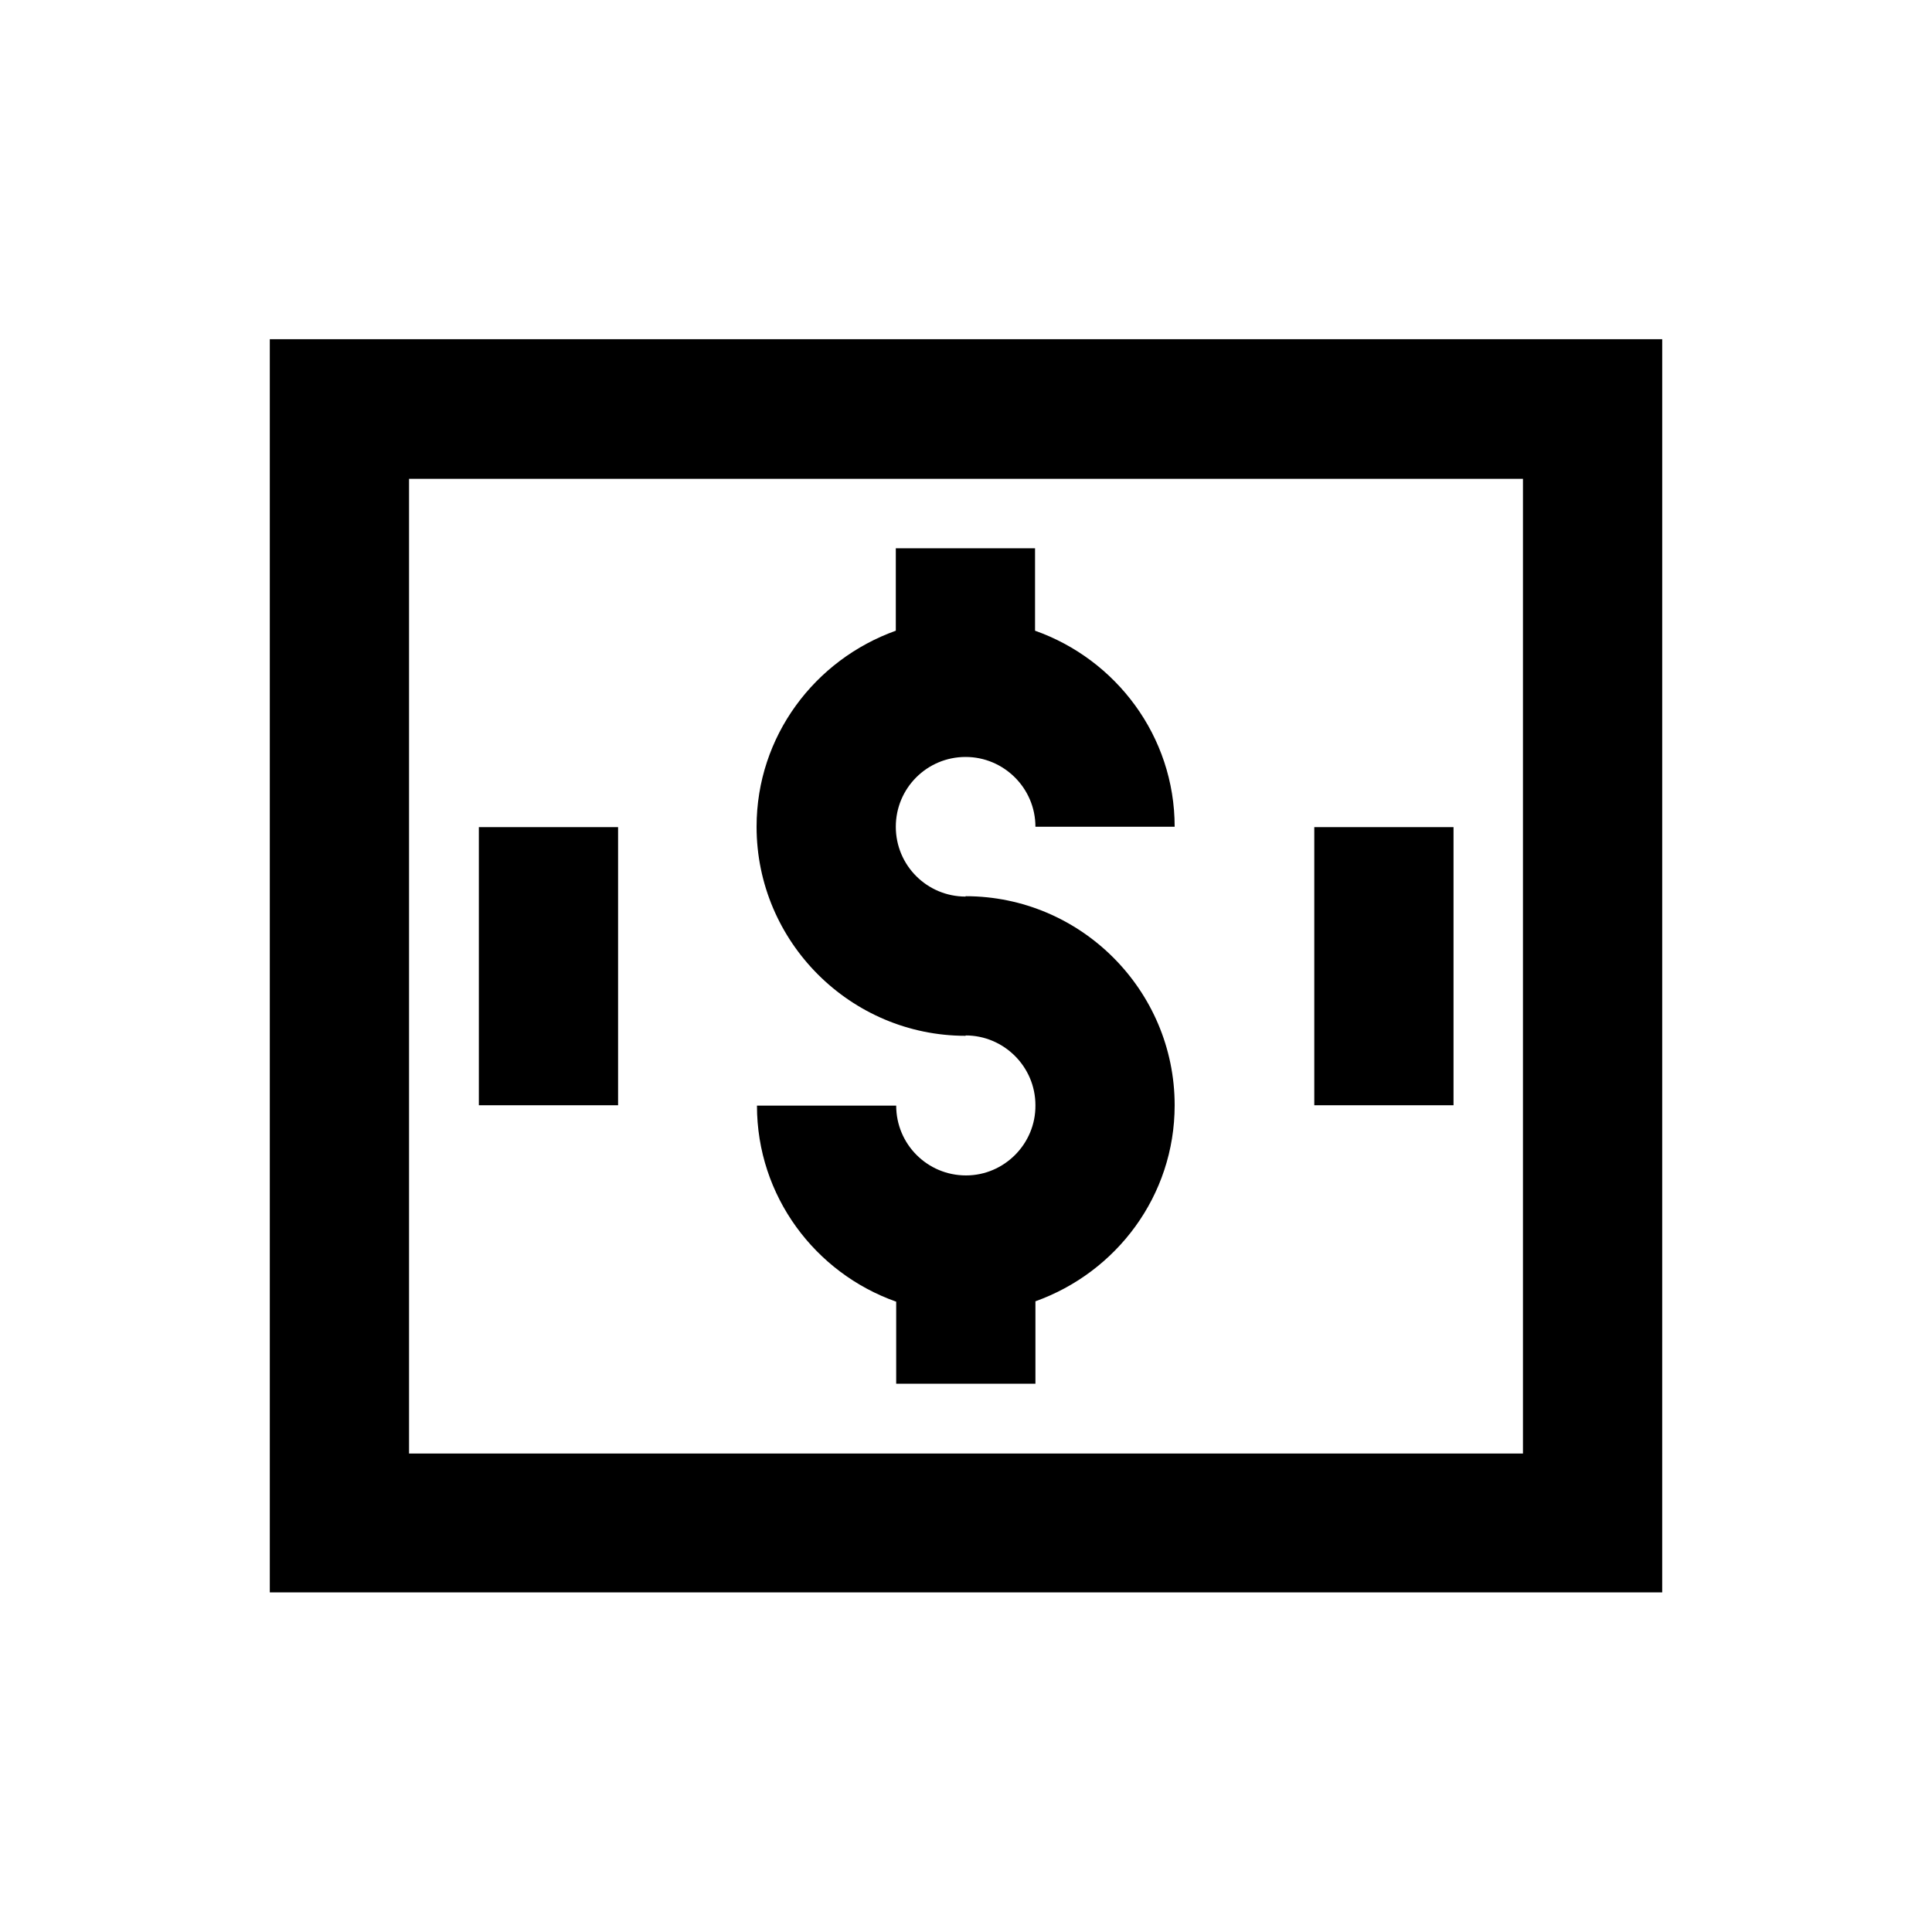
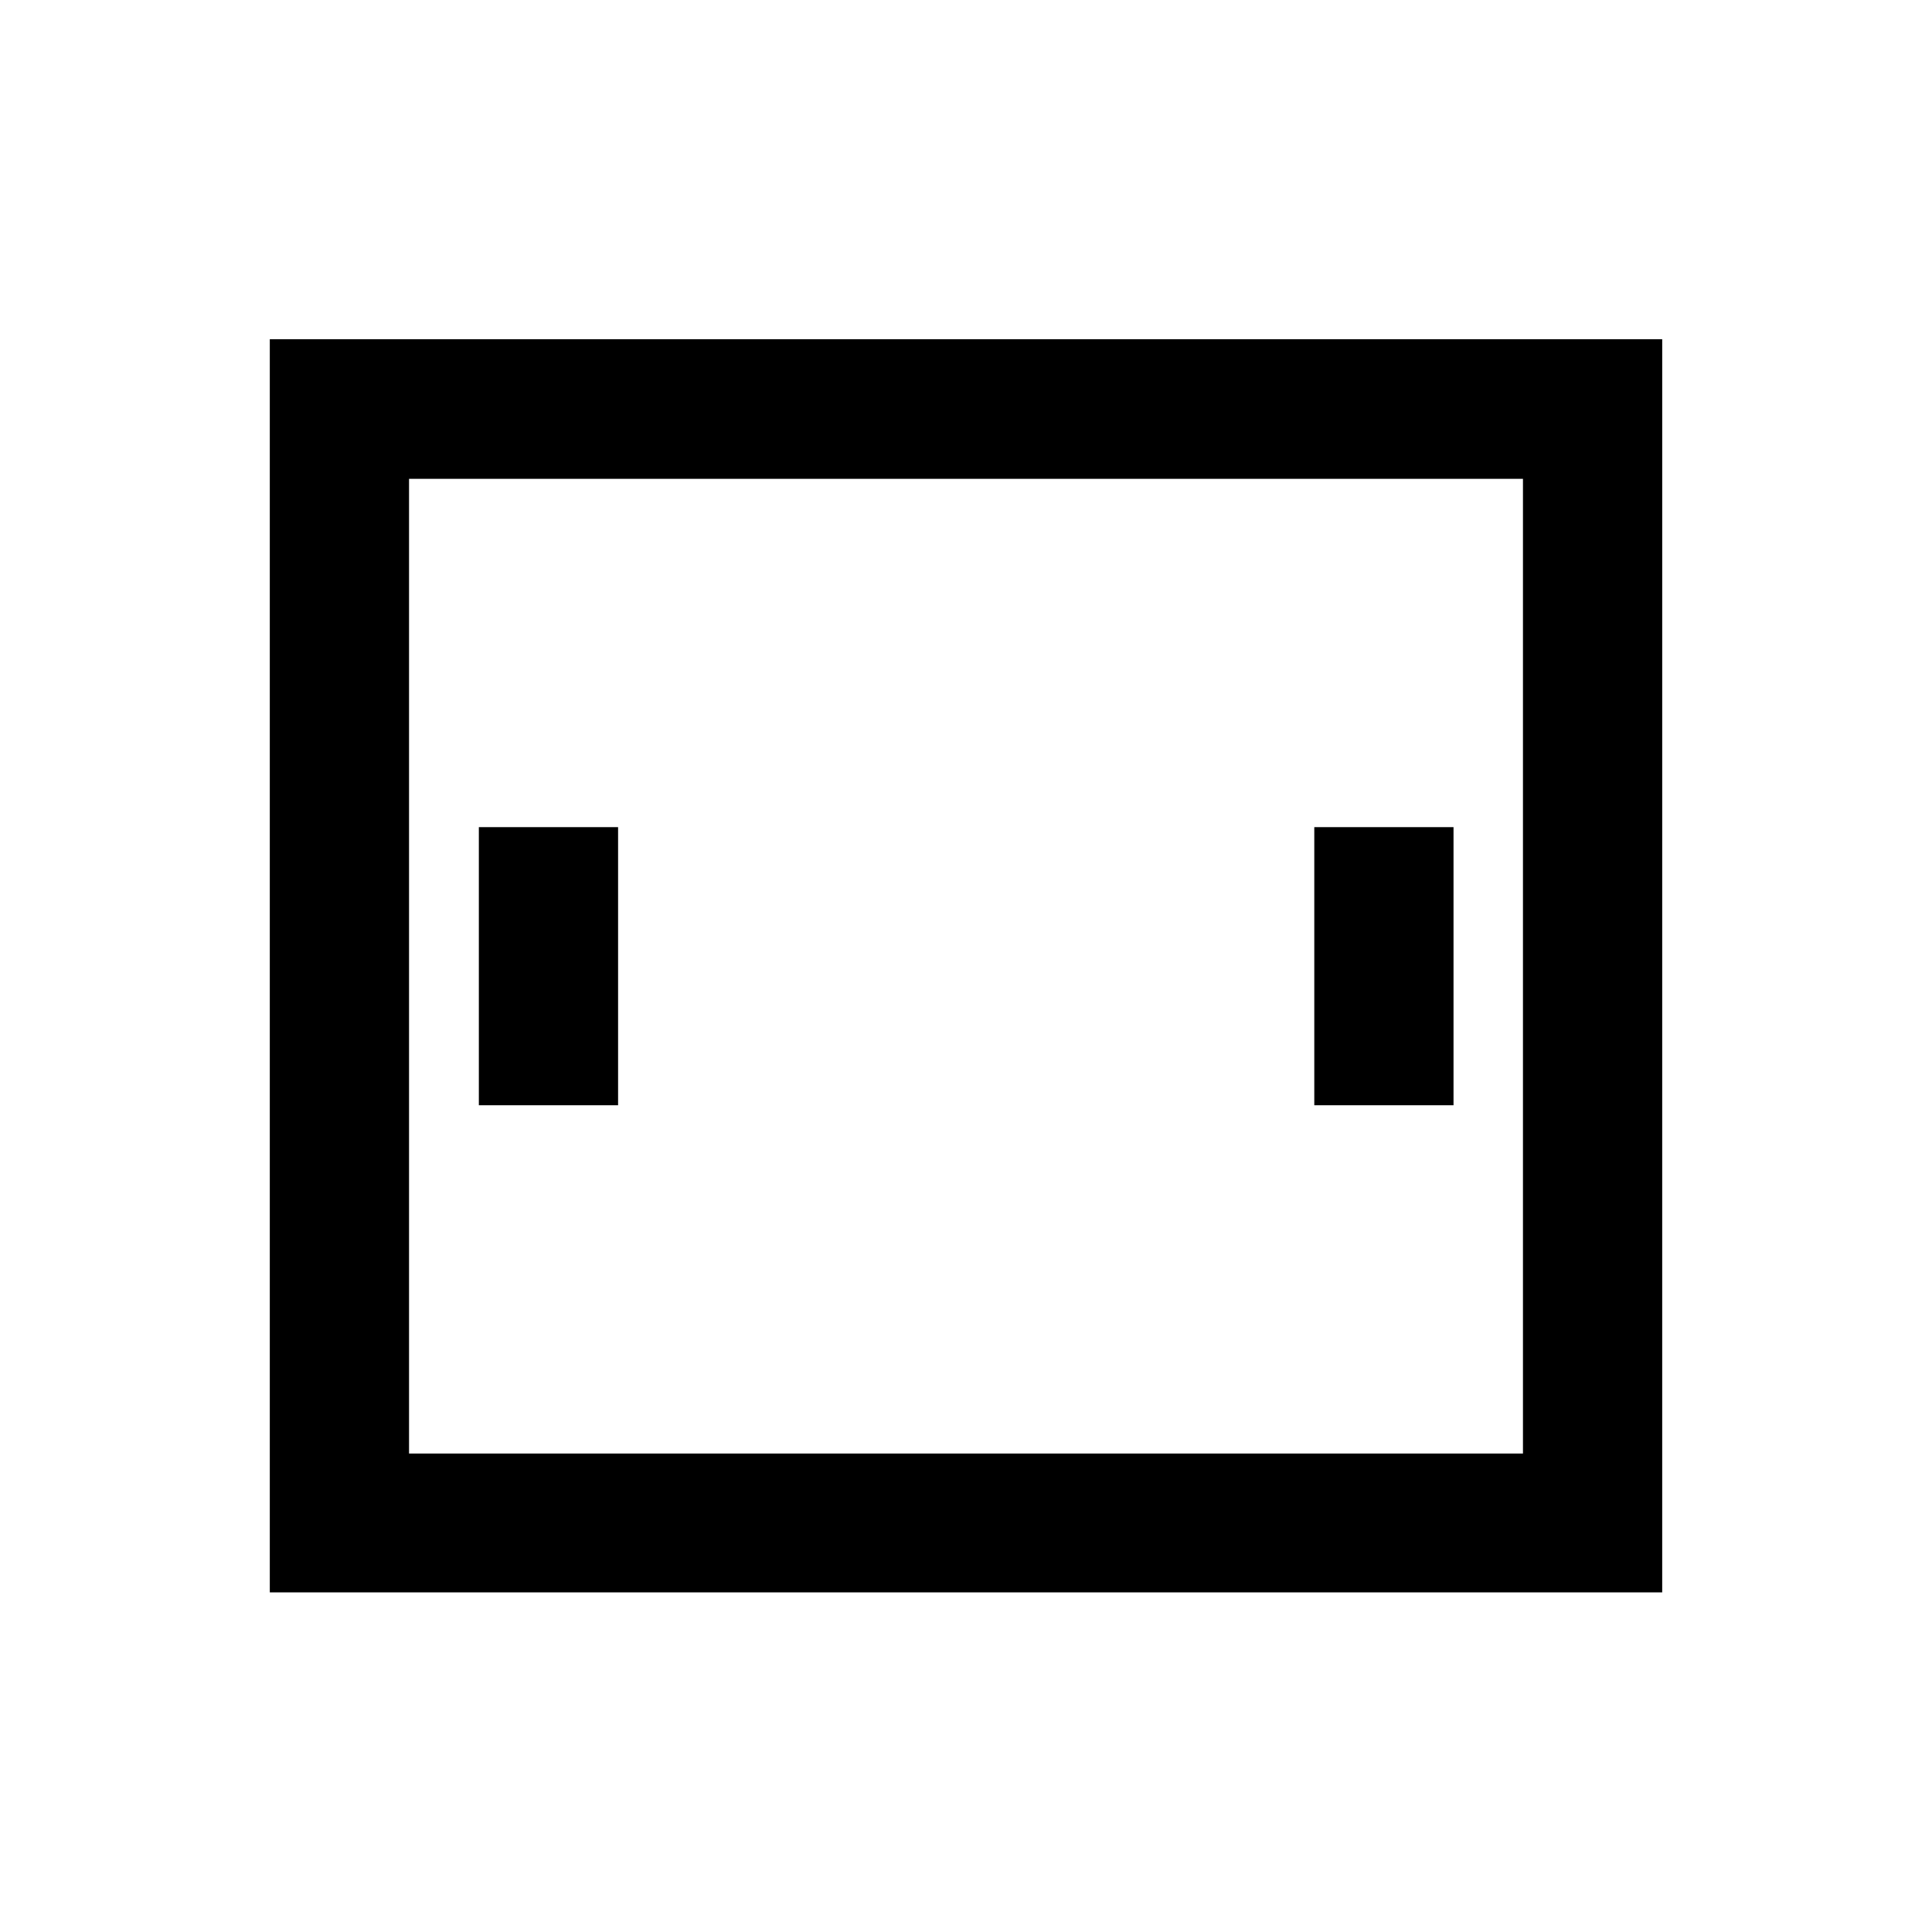
<svg xmlns="http://www.w3.org/2000/svg" fill="#000000" width="800px" height="800px" version="1.1" viewBox="144 144 512 512">
  <g>
-     <path d="m400 455.5c-10.234 0-18.5-8.266-18.5-18.5h-36.898c0 24.008 15.449 44.379 36.898 51.957v21.746h36.898v-21.844c21.453-7.676 36.898-27.945 36.898-51.957 0-30.504-24.895-55.398-55.398-55.398v0.098c-10.234 0-18.5-8.266-18.5-18.5s8.266-18.5 18.5-18.5c10.137 0 18.5 8.266 18.5 18.5h36.898c0-24.008-15.547-44.379-37-51.957v-21.844h-36.898v21.844c-21.453 7.676-36.898 27.945-36.898 51.957 0 30.504 24.895 55.398 55.398 55.398v-0.098c10.137 0 18.5 8.266 18.5 18.5 0.098 10.234-8.266 18.598-18.398 18.598z" />
    <path d="m215.5 233.9v332.1h369l0.004-332.1zm332.1 295.3h-295.2v-258.3h295.2z" />
    <path d="m492.3 363.2h36.898v73.703h-36.898z" />
    <path d="m270.9 363.2h36.898v73.703h-36.898z" />
  </g>
</svg>